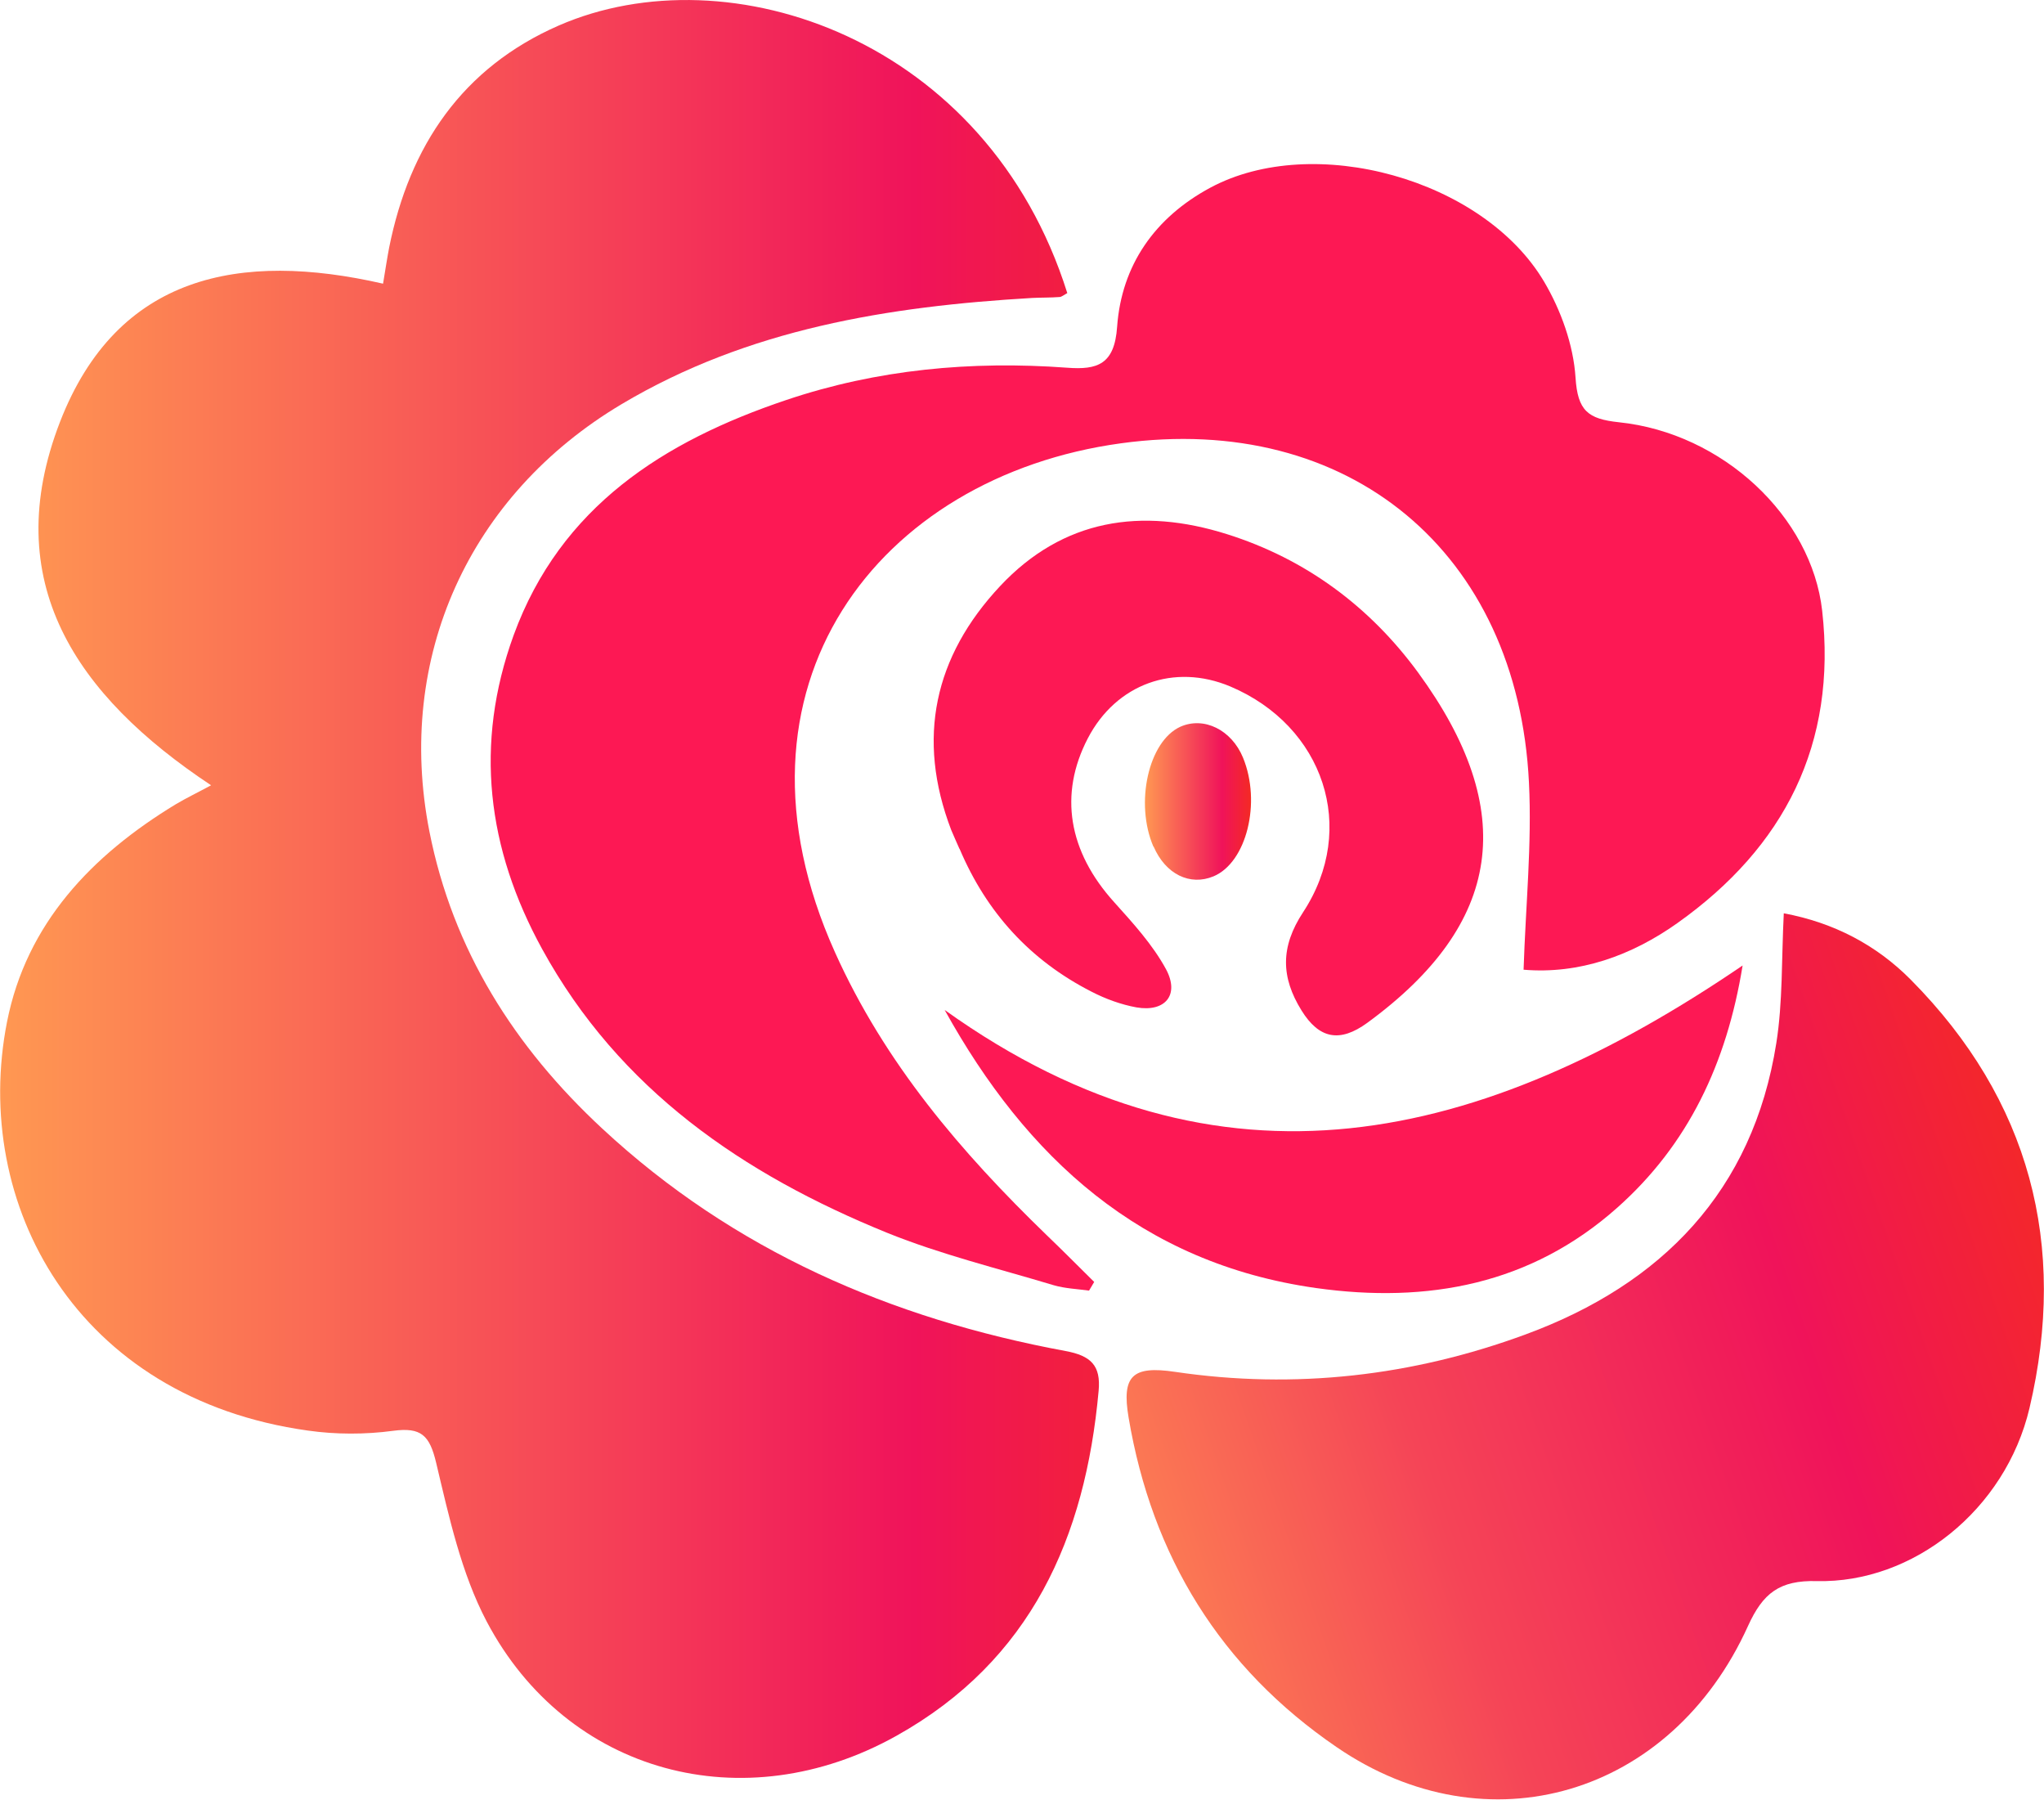
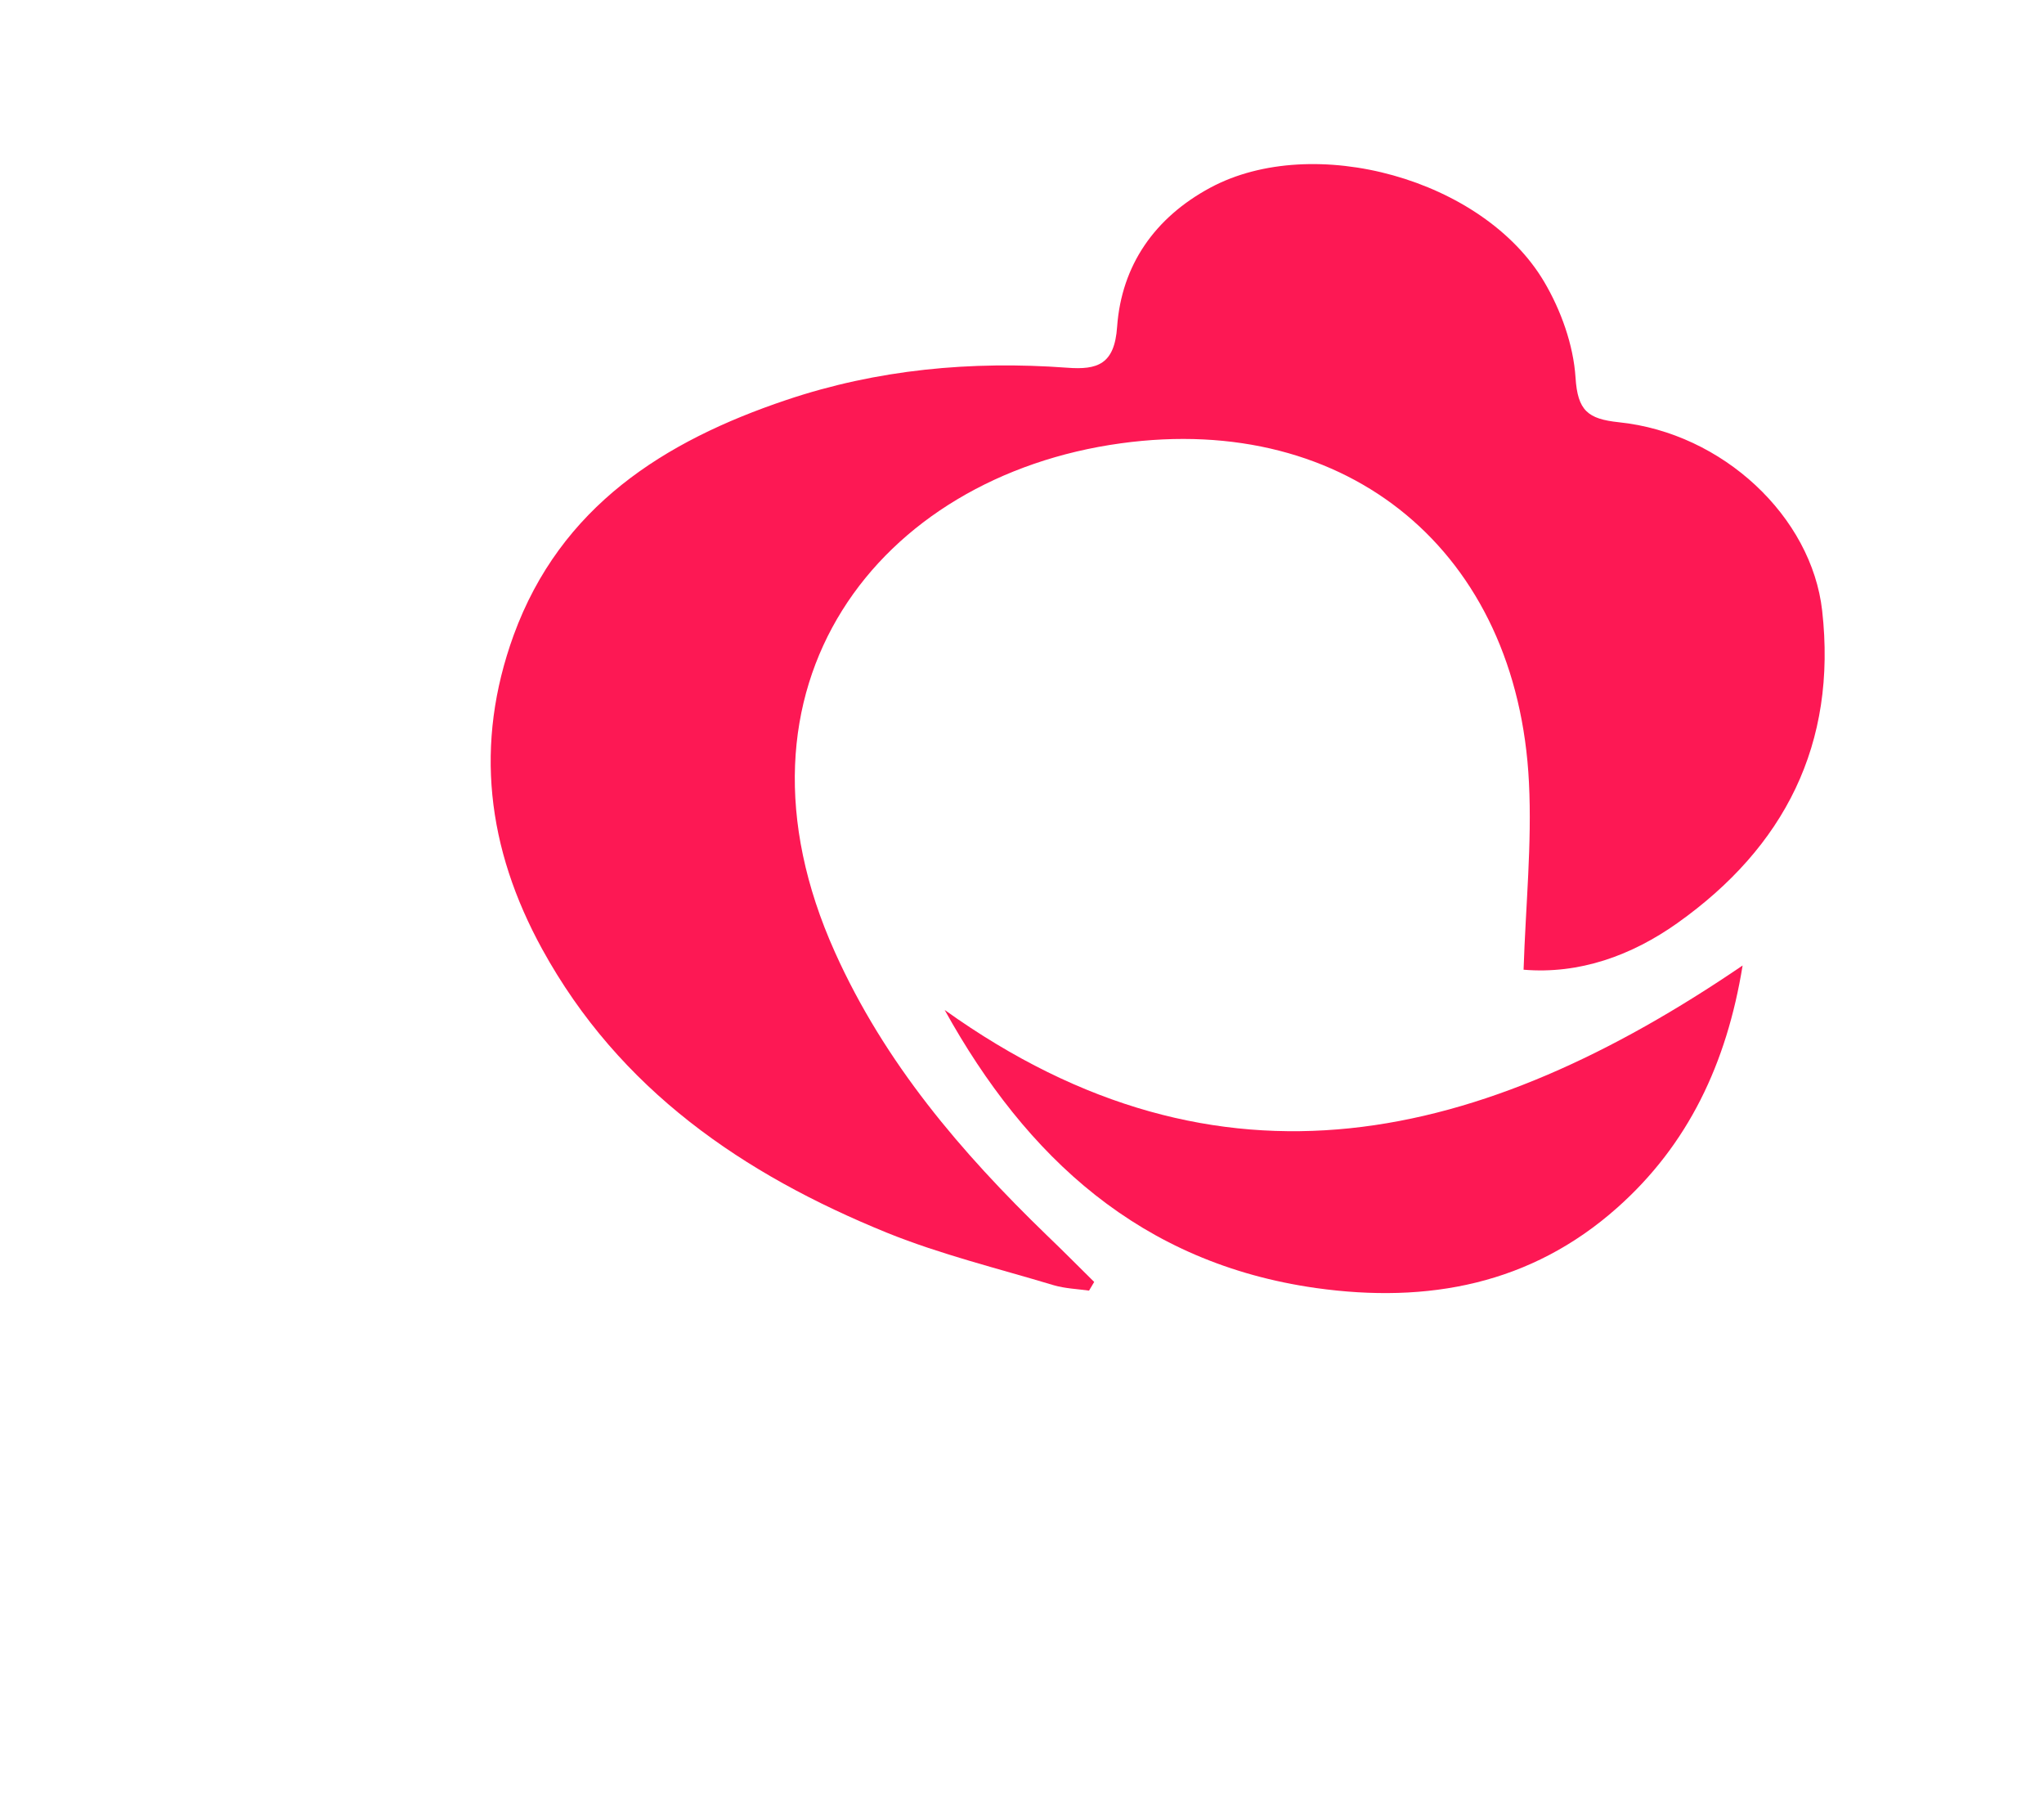
<svg xmlns="http://www.w3.org/2000/svg" xmlns:xlink="http://www.w3.org/1999/xlink" id="b" viewBox="0 0 87.35 76.89">
  <defs>
    <linearGradient id="d" x1="0" y1="37.98" x2="53.52" y2="37.98" gradientUnits="userSpaceOnUse">
      <stop offset="0" stop-color="#ff9852" />
      <stop offset=".73" stop-color="#f0135a" />
      <stop offset="1" stop-color="#f42a24" />
    </linearGradient>
    <linearGradient id="e" x1="43.02" y1="67.76" x2="89.02" y2="51.67" gradientUnits="userSpaceOnUse">
      <stop offset="0" stop-color="#ff9852" />
      <stop offset=".38" stop-color="#f54457" />
      <stop offset=".73" stop-color="#f0135a" />
      <stop offset="1" stop-color="#f42a24" />
    </linearGradient>
    <linearGradient id="f" x1="48.93" y1="34.24" x2="53.46" y2="34.24" xlink:href="#d" />
  </defs>
  <g id="c">
-     <path d="m45.61,12.52C42.19,1.65,31.15-2.08,23.88,1.09c-4.12,1.8-6.38,5.14-7.25,9.49-.09.47-.16.94-.26,1.54-6.12-1.4-11.36-.38-13.8,5.89-2.65,6.83.66,11.7,6.45,15.54-.59.32-1.05.54-1.49.8-3.6,2.18-6.4,5.1-7.23,9.31-1.53,7.77,2.95,16.08,12.86,17.46,1.19.17,2.45.17,3.64.01,1.2-.16,1.56.19,1.84,1.37.55,2.31,1.07,4.71,2.16,6.78,3.44,6.51,11,8.52,17.51,4.88,5.76-3.22,8.07-8.47,8.64-14.74.1-1.08-.33-1.5-1.42-1.7-7.45-1.38-14.18-4.29-19.79-9.5-3.75-3.48-6.39-7.63-7.39-12.7-1.46-7.43,1.7-14.37,8.21-18.25,5.41-3.22,11.4-4.18,17.55-4.54.39-.02.78-.01,1.17-.04.08,0,.17-.08.35-.18Z" fill="url(#d)" stroke-width="0" />
    <path d="m46.75,54.76c-.67-.66-1.33-1.33-2.01-1.98-3.67-3.55-6.93-7.36-9.06-12.1-5.11-11.36,1.86-20.32,12.22-21.74,9.74-1.34,16.96,4.65,17.44,14.5.13,2.61-.14,5.23-.23,7.99,2.38.2,4.61-.6,6.57-1.99,4.58-3.25,6.83-7.65,6.19-13.35-.45-4.01-4.24-7.59-8.69-8.05-1.32-.14-1.76-.49-1.85-1.91-.09-1.39-.62-2.87-1.34-4.09-2.6-4.4-9.86-6.39-14.27-4.02-2.36,1.27-3.79,3.3-3.98,5.94-.11,1.61-.84,1.85-2.14,1.75-4.09-.3-8.11.07-12,1.38-5.23,1.76-9.64,4.55-11.65,10.05-1.69,4.65-1.14,9.11,1.22,13.41,3.3,6.01,8.59,9.62,14.74,12.12,2.3.93,4.73,1.52,7.12,2.24.48.14,1,.16,1.51.23.07-.12.14-.24.22-.37Z" fill="#fd1854" stroke-width="0" />
-     <path d="m76.23,39.02c-.1,1.98-.04,3.79-.32,5.55-1,6.32-4.9,10.3-10.71,12.44-4.83,1.78-9.85,2.36-14.99,1.6-1.82-.27-2.28.17-1.98,1.95,1,5.93,3.92,10.69,8.9,14.09,6.42,4.39,14.28,2.09,17.57-5.18.64-1.41,1.35-1.96,2.94-1.92,4.1.1,8.06-3.03,9.09-7.39,1.64-6.97.02-13.17-5.08-18.31-1.46-1.47-3.27-2.43-5.42-2.83Z" fill="url(#e)" stroke-width="0" />
-     <path d="m41.01,36.27c1.15,2.71,3.01,4.76,5.64,6.1.6.31,1.26.55,1.92.67,1.22.21,1.85-.53,1.26-1.63-.57-1.05-1.41-1.97-2.22-2.87-1.95-2.16-2.37-4.6-1.12-7,1.21-2.32,3.69-3.22,6.09-2.21,3.99,1.69,5.46,6.06,3.11,9.64-.98,1.49-.95,2.78-.07,4.2.75,1.21,1.63,1.39,2.81.53,5.79-4.23,6.49-9.06,2.17-14.97-2.06-2.81-4.8-4.85-8.17-5.91-3.65-1.15-7-.65-9.69,2.22-2.81,3-3.59,6.5-2.09,10.42.11.27.24.54.35.8Z" fill="#fd1854" stroke-width="0" />
    <path d="m40.37,43.15c3.49,6.3,8.38,10.82,15.87,11.88,4.77.67,9.18-.15,12.87-3.43,3.03-2.69,4.68-6.16,5.36-10.35-11.1,7.56-22.29,10.35-34.1,1.9Z" fill="#fd1854" stroke-width="0" />
-     <path d="m49.3,36.17c.51,1.18,1.55,1.69,2.56,1.27,1.41-.59,2.05-3.15,1.26-5.07-.49-1.19-1.67-1.77-2.68-1.32-1.36.62-1.95,3.26-1.15,5.12Z" fill="url(#f)" stroke-width="0" />
+     <path d="m49.3,36.17Z" fill="url(#f)" stroke-width="0" />
  </g>
</svg>